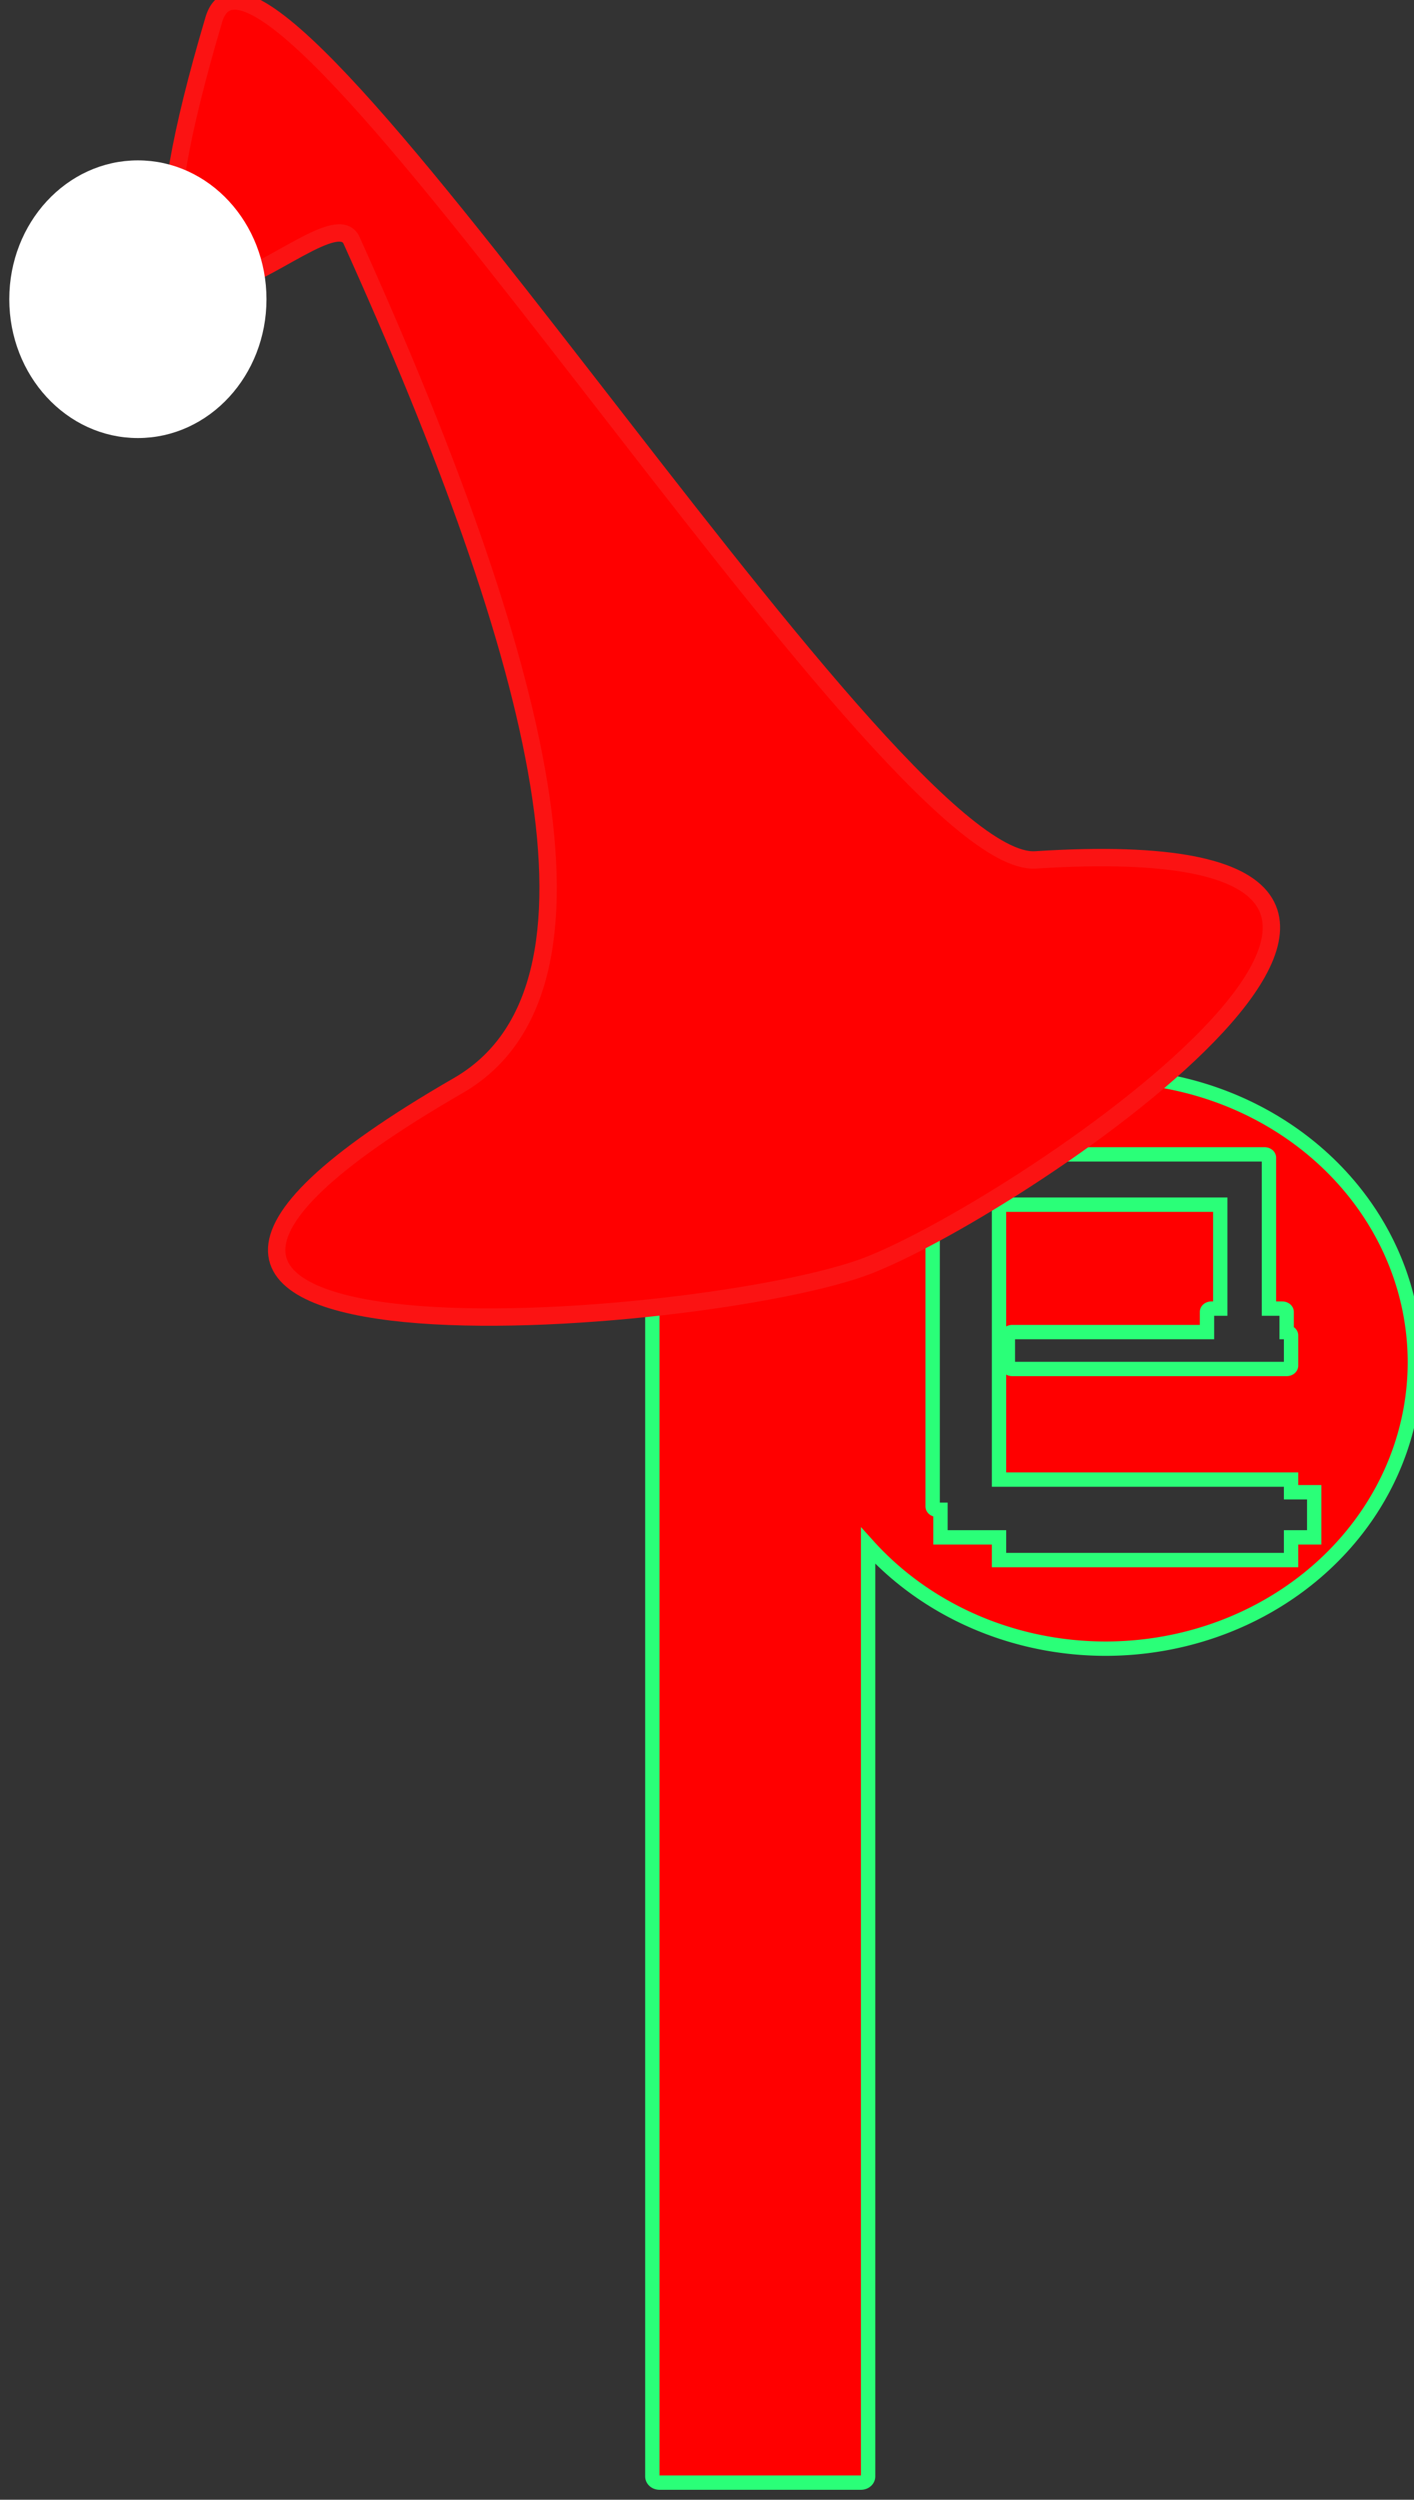
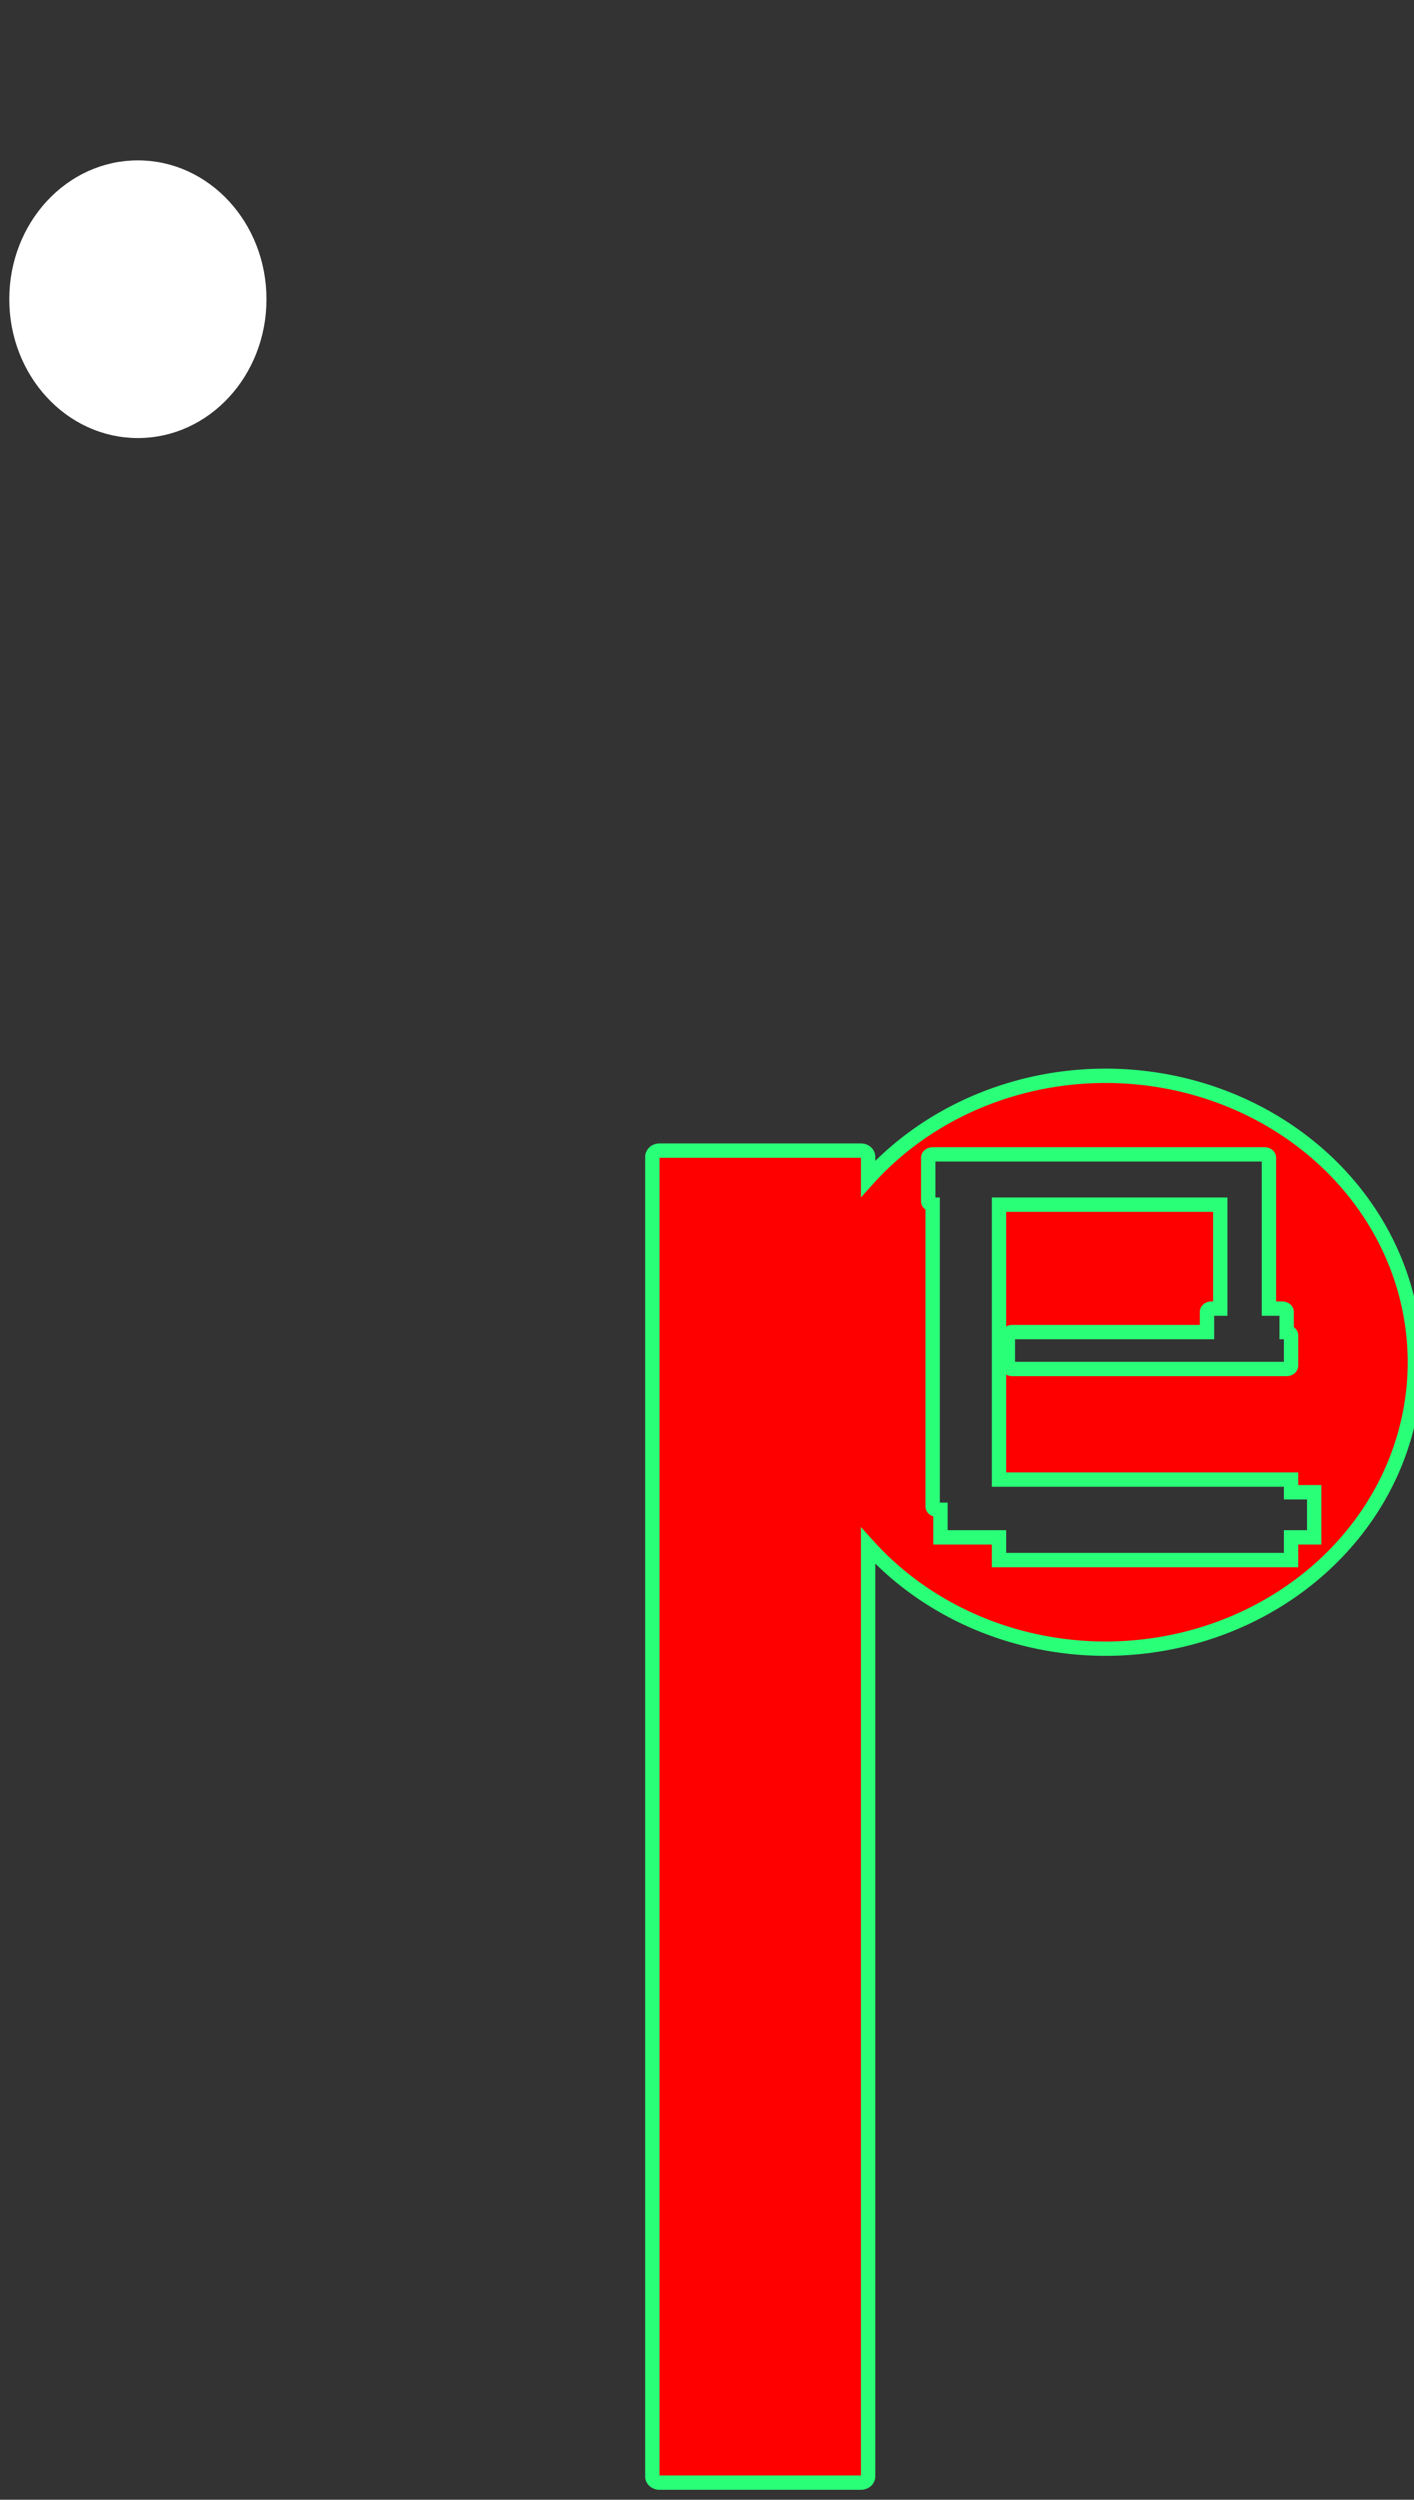
<svg xmlns="http://www.w3.org/2000/svg" xmlns:ns1="http://www.inkscape.org/namespaces/inkscape" xmlns:ns2="http://sodipodi.sourceforge.net/DTD/sodipodi-0.dtd" width="74.768mm" height="132.117mm" viewBox="0 0 74.768 132.117" version="1.1" id="svg5" ns1:version="1.2 (dc2aedaf03, 2022-05-15)" ns2:docname="christmaslogored.svg">
  <rect x="0" y="0" width="74.768" height="132.117" fill="#333333" stroke="none" />
  <ns2:namedview id="namedview7" pagecolor="#ffffff" bordercolor="#000000" borderopacity="0.25" ns1:showpageshadow="2" ns1:pageopacity="0.0" ns1:pagecheckerboard="0" ns1:deskcolor="#d1d1d1" ns1:document-units="mm" showgrid="false" ns1:zoom="0.90509668" ns1:cx="315.43592" ns1:cy="248.0398" ns1:window-width="1920" ns1:window-height="976" ns1:window-x="-8" ns1:window-y="-8" ns1:window-maximized="1" ns1:current-layer="layer1" />
  <defs id="defs2" />
  <g ns1:label="Layer 1" ns1:groupmode="layer" id="layer1" transform="translate(-57.581,-74.262)">
    <ellipse style="fill:#ffffff;fill-rule:evenodd;stroke:#ffffff;stroke-width:0.67;stroke-dasharray:none;stroke-opacity:1" id="path3869" cx="14.961" cy="112.683" rx="6.343" ry="6.872" ns1:export-filename="Eli.pWP\assets\christmaslogo.svg" ns1:export-xdpi="96" ns1:export-ydpi="96" />
    <g id="g850" transform="matrix(0.34,0,0,0.34,609.19,-383.915)" ns1:export-filename="christmaslogored.svg" ns1:export-xdpi="96" ns1:export-ydpi="96">
      <path id="rect719-9-9" style="fill:#ff0000;fill-rule:evenodd;stroke:#2aff78;stroke-width:2.231;stroke-opacity:1" d="m -1450.457,1514.81 a 48.117,44.525 0 0 0 -36.912,16.004 v -3.408 c 0,-0.54 -0.501,-0.968 -1.119,-0.968 h -31.319 c -0.62,0 -1.118,0.431 -1.118,0.968 v 205.124 c 0,0.54 0.501,0.967 1.118,0.967 h 31.319 c 0.62,0 1.119,-0.431 1.119,-0.967 v -144.673 a 48.117,44.525 0 0 0 36.912,16.004 48.117,44.525 0 0 0 48.118,-44.525 48.117,44.525 0 0 0 -48.118,-44.526 z m -26.877,12.214 h 50.926 0.688 c 0.384,0 0.688,0.233 0.688,0.522 v 23.453 h 2.064 c 0.38,0 0.688,0.233 0.688,0.522 v 3.127 c 0.384,0 0.688,0.233 0.688,0.522 v 4.691 c 0,0.287 -0.306,0.522 -0.688,0.522 h -42.667 c -0.38,0 -0.688,-0.233 -0.688,-0.522 v -4.691 c 0,-0.287 0.306,-0.522 0.688,-0.522 h 30.279 v -3.127 c 0,-0.287 0.306,-0.522 0.688,-0.522 h 1.377 v -16.156 h -34.409 v 42.736 h 45.419 v 1.966 h 3.599 v 7.014 h -3.599 v 3.529 h -45.419 v -3.529 h -9.103 v -4.288 h -0.529 c -0.38,0 -0.688,-0.233 -0.688,-0.522 v -46.907 c -0.38,0 -0.688,-0.233 -0.688,-0.522 v -6.774 c 0,-0.287 0.306,-0.522 0.688,-0.522 z" />
      <g id="g623">
-         <path id="path1506-7" style="fill:#ff0000;fill-rule:evenodd;stroke:#fb1313;stroke-width:2.702;stroke-opacity:1" d="m -1461.335,1481.248 c 85.112,-5.455 -1.191,53.345 -25.984,63.032 -24.793,9.688 -146.084,19.539 -63.8,-27.95 26.084,-15.054 12.872,-66.166 -16.583,-131.377 -4.043,-8.95 -43.211,39.106 -21.426,-34.316 7.735,-26.07 104.155,132.126 127.794,130.611 z" ns2:nodetypes="ssssss" />
        <ellipse style="fill:#ffffff;fill-rule:evenodd;stroke:#ffffff;stroke-width:2.007;stroke-dasharray:none;stroke-opacity:1" id="path3869-0" cx="-1600.936" cy="1394.091" rx="18.996" ry="20.579" />
      </g>
    </g>
  </g>
</svg>